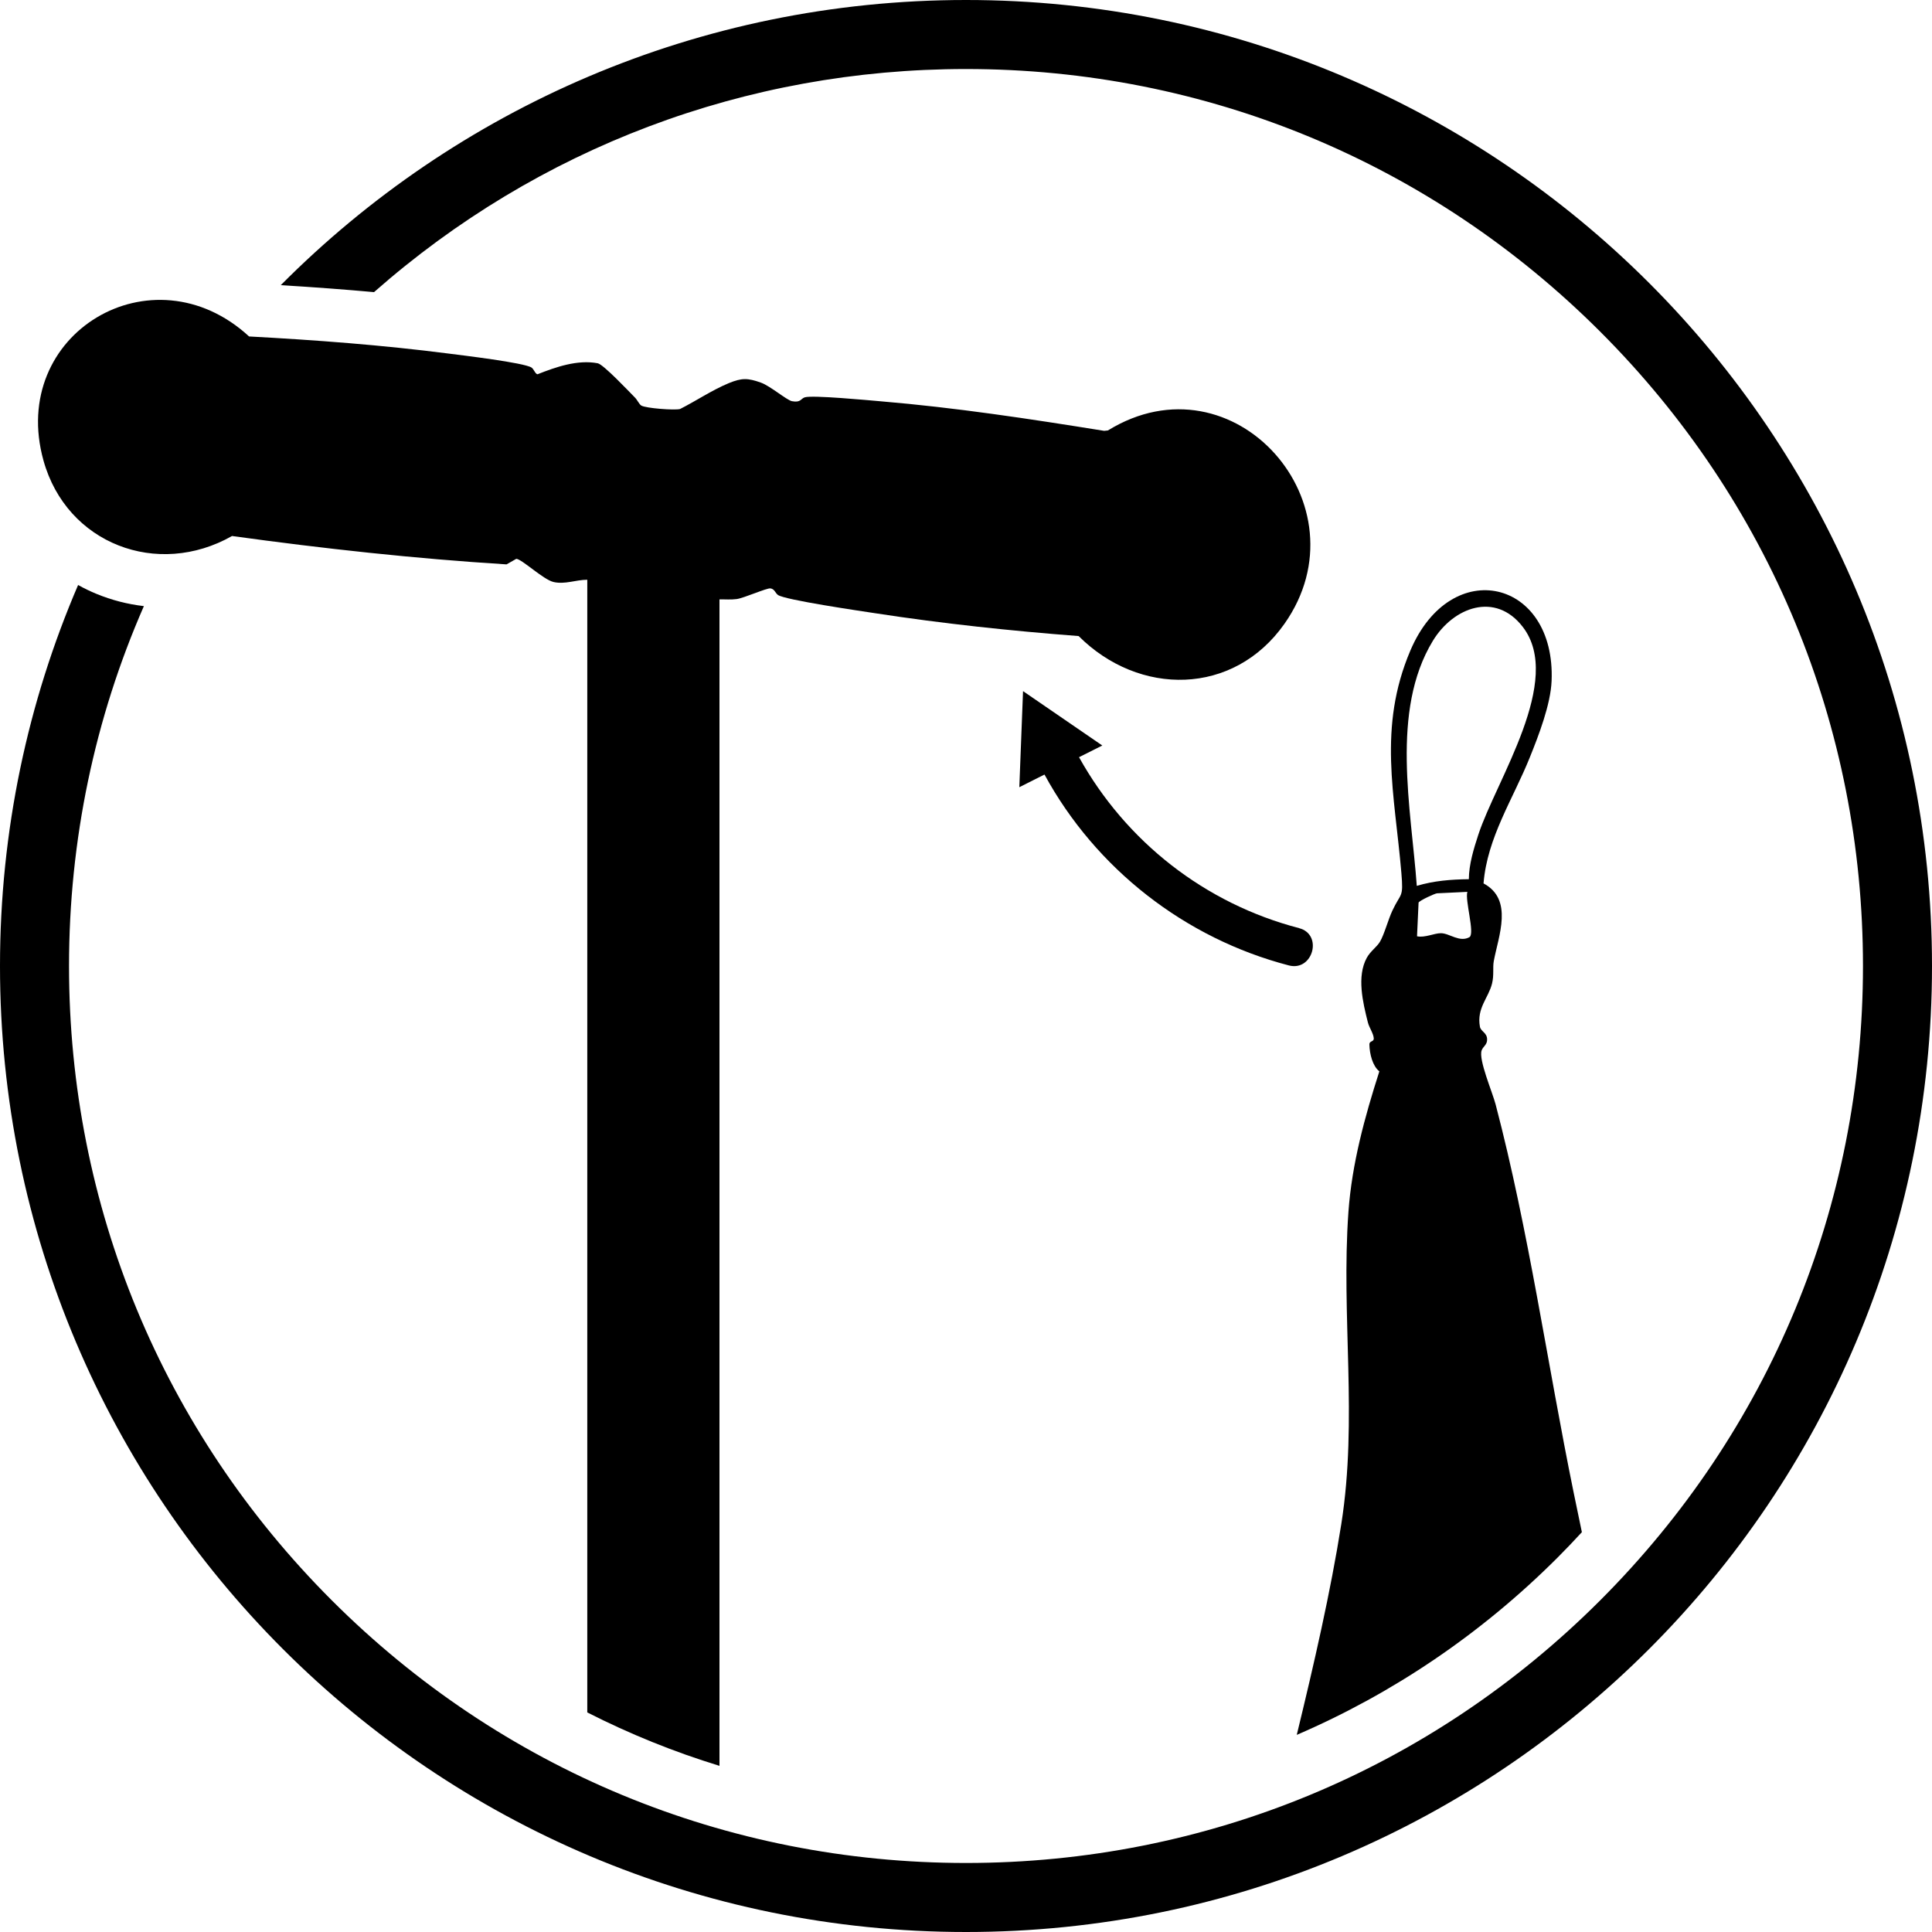
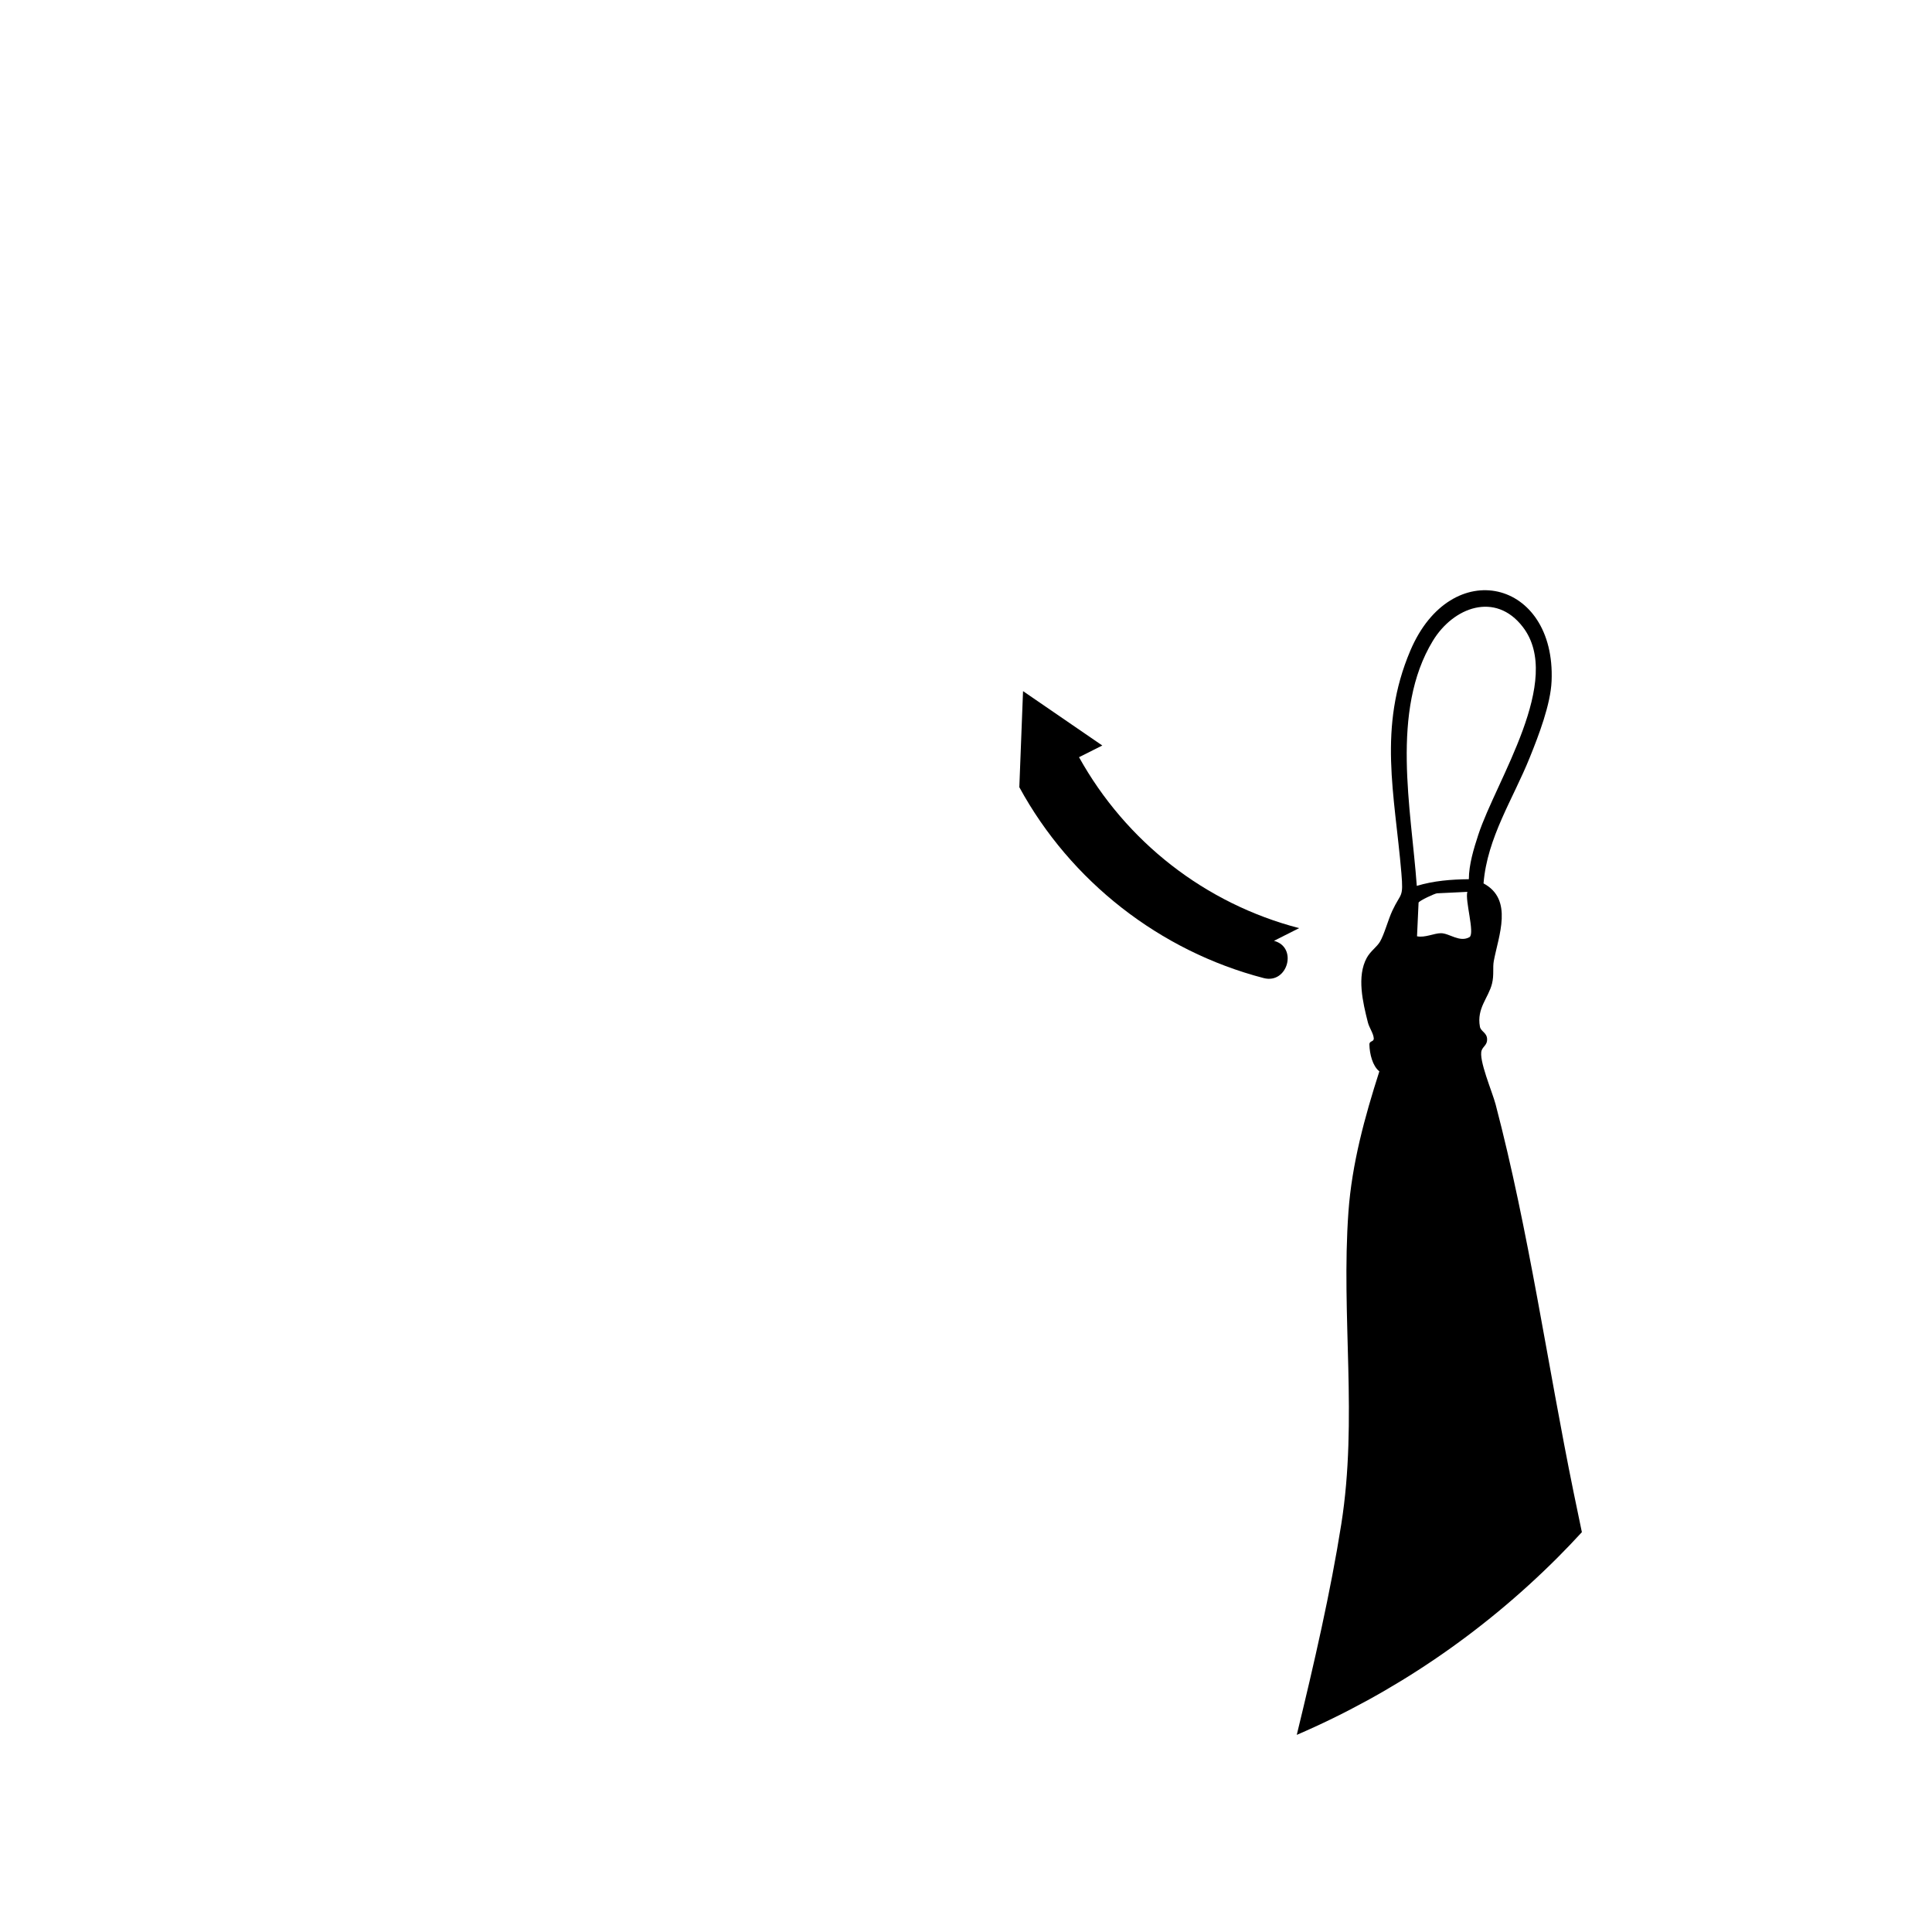
<svg xmlns="http://www.w3.org/2000/svg" viewBox="0 0 400 400" id="TITLES">
-   <path d="M200,0c-55.46,0-105.64,22.58-141.87,59.04,6.94.42,13.31.9,19.31,1.44C111.34,30.61,154.41,14.29,200,14.29c49.61,0,96.24,19.32,131.32,54.39s54.39,81.71,54.39,131.32-19.32,96.24-54.39,131.32-81.71,54.39-131.32,54.39-96.24-19.32-131.32-54.39S14.29,249.61,14.29,200c0-26.07,5.34-51.32,15.5-74.51-3.35-.39-6.65-1.23-9.83-2.54-1.31-.54-2.57-1.15-3.79-1.83C5.77,145.32,0,171.99,0,200,0,310.46,89.54,400,200,400s200-89.54,200-200S310.46,0,200,0Z" />
  <g>
-     <path d="M48.08,110.98c18.85,2.6,37.78,4.68,56.79,5.87l2.02-1.15c1.14.04,5.6,4.3,7.69,4.79,2.37.56,4.65-.46,7.01-.46v234.51c8.79,4.47,17.94,8.17,27.37,11.06V124.1c1.18-.03,2.38.09,3.56-.07,1.53-.21,6.23-2.32,7-2.21.87.13,1,.99,1.56,1.37,1.48,1.03,17.09,3.31,20.1,3.77,13.97,2.15,28.04,3.65,42.14,4.73,12.5,12.49,32.07,12.45,42.62-2.55,17.25-24.53-10.45-56.1-36.56-40.02l-.78.08c-15.35-2.47-30.8-4.82-46.31-6.12-2.58-.22-14.05-1.31-15.66-.82-.87.27-.8,1.15-2.67.8-1.04-.2-4.49-3.14-6.37-3.82-2.79-1.01-4.03-1.01-6.71.09-3.43,1.42-6.76,3.67-10.08,5.35-1.14.3-7.11-.15-8.04-.72-.41-.25-.84-1.19-1.28-1.63-1.24-1.25-6.54-6.89-7.73-7.12-4.17-.79-8.63.76-12.47,2.28-.48-.09-.74-1.06-1.23-1.39-1.56-1.02-14.41-2.54-17.19-2.9-13.69-1.76-27.52-2.8-41.29-3.54-20.02-18.44-49.89-.61-42.57,25.68,4.8,17.26,23.6,24.41,39.07,15.62Z" />
    <path d="M268.52,359.17c19.89-8.57,38.18-20.92,53.96-36.69,1.72-1.72,3.39-3.48,5.03-5.26-.57-2.75-1.15-5.49-1.71-8.24-5.45-26.64-9.26-54.06-16.15-80.33-.67-2.55-3.58-9.3-2.89-11.18.31-.86,1.19-1.15,1.13-2.35-.06-1.35-1.31-1.56-1.49-2.56-.7-3.84,1.78-5.96,2.51-8.92.44-1.79.11-3.28.36-4.65.97-5.22,4.12-12.76-2.12-16.09.76-9.5,6.13-17.5,9.58-26.09,1.83-4.53,4.31-10.96,4.51-15.81.89-21.03-20.78-26.21-29.24-6.31-6.79,15.98-3.23,29.78-1.86,46.05.45,5.32-.06,3.93-1.88,7.83-.87,1.87-1.66,4.89-2.55,6.4-.65,1.1-1.97,1.94-2.73,3.33-2.12,3.86-.81,9.27.22,13.36.28,1.12,1.15,2.28,1.22,3.29.06.83-.92.46-.9,1.31.04,1.97.67,4.46,2.06,5.55-3.03,9.46-5.68,19.1-6.4,29.08-1.55,21.62,1.96,42.86-1.48,64.66-2.21,13.99-5.63,28.88-9.22,43.64ZM304.27,194.01c-2.08,1.19-4.18-.81-5.96-.8-1.38,0-3.3.98-4.93.64l.32-6.98c.24-.45,3.38-1.89,3.82-1.92l6.28-.3c-.52,1.74,1.56,8.51.47,9.35ZM296.65,132.69c4.25-7,12.96-10.26,18.63-2.89,8.52,11.06-5.52,31.73-9.21,43.02-.95,2.9-1.95,6.16-1.96,9.21-3.68.04-7.25.32-10.78,1.38-1.15-15.95-5.49-36.21,3.32-50.72Z" />
  </g>
-   <path d="M268.97,192.16c-19.47-5.07-35.84-17.89-45.57-35.39l4.82-2.42-16.41-11.26h0s-.77,19.89-.77,19.89l5.21-2.62c10.61,19.49,29.08,33.92,50.59,39.52,4.99,1.3,7.11-6.42,2.13-7.71Z" />
+   <path d="M268.97,192.16c-19.47-5.07-35.84-17.89-45.57-35.39l4.82-2.42-16.41-11.26h0s-.77,19.89-.77,19.89c10.61,19.49,29.08,33.92,50.59,39.52,4.99,1.3,7.11-6.42,2.13-7.71Z" />
</svg>